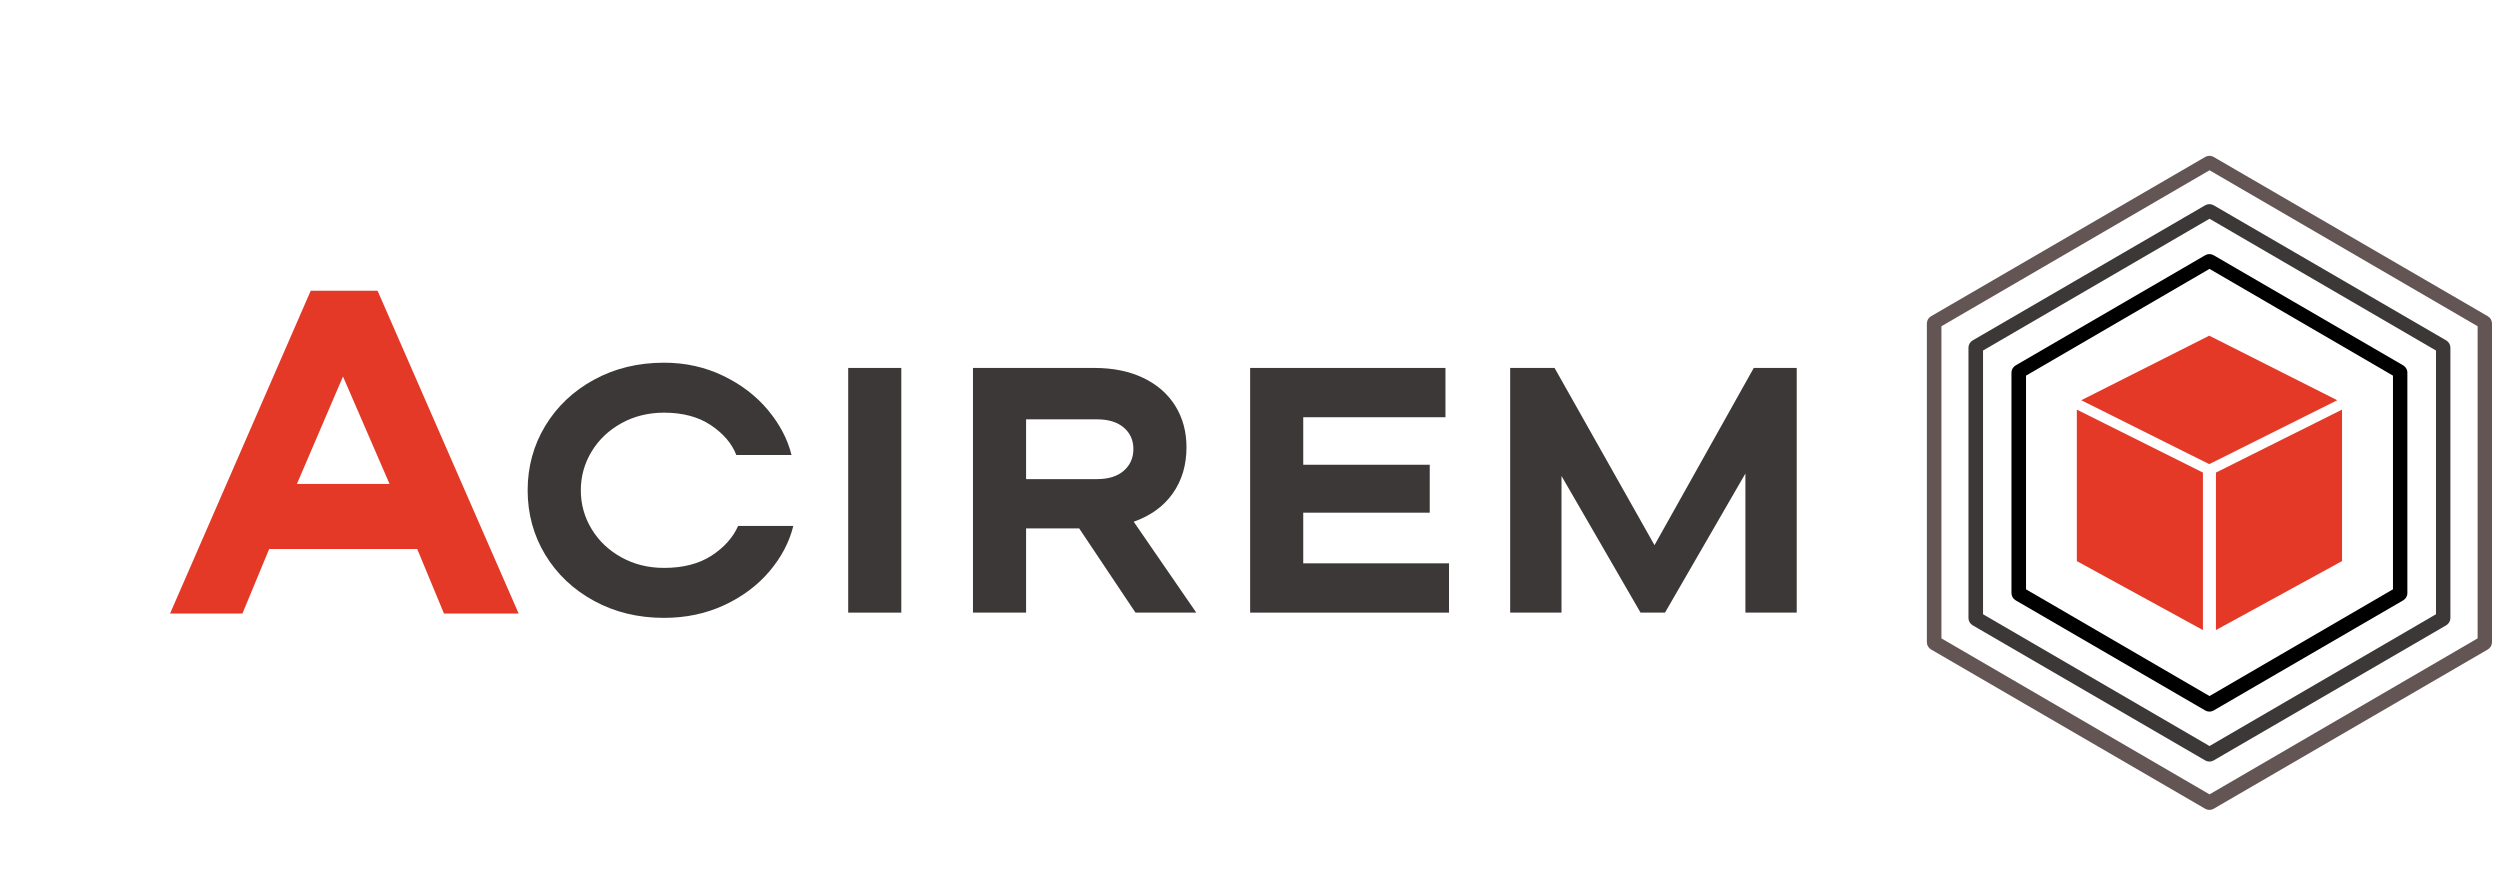
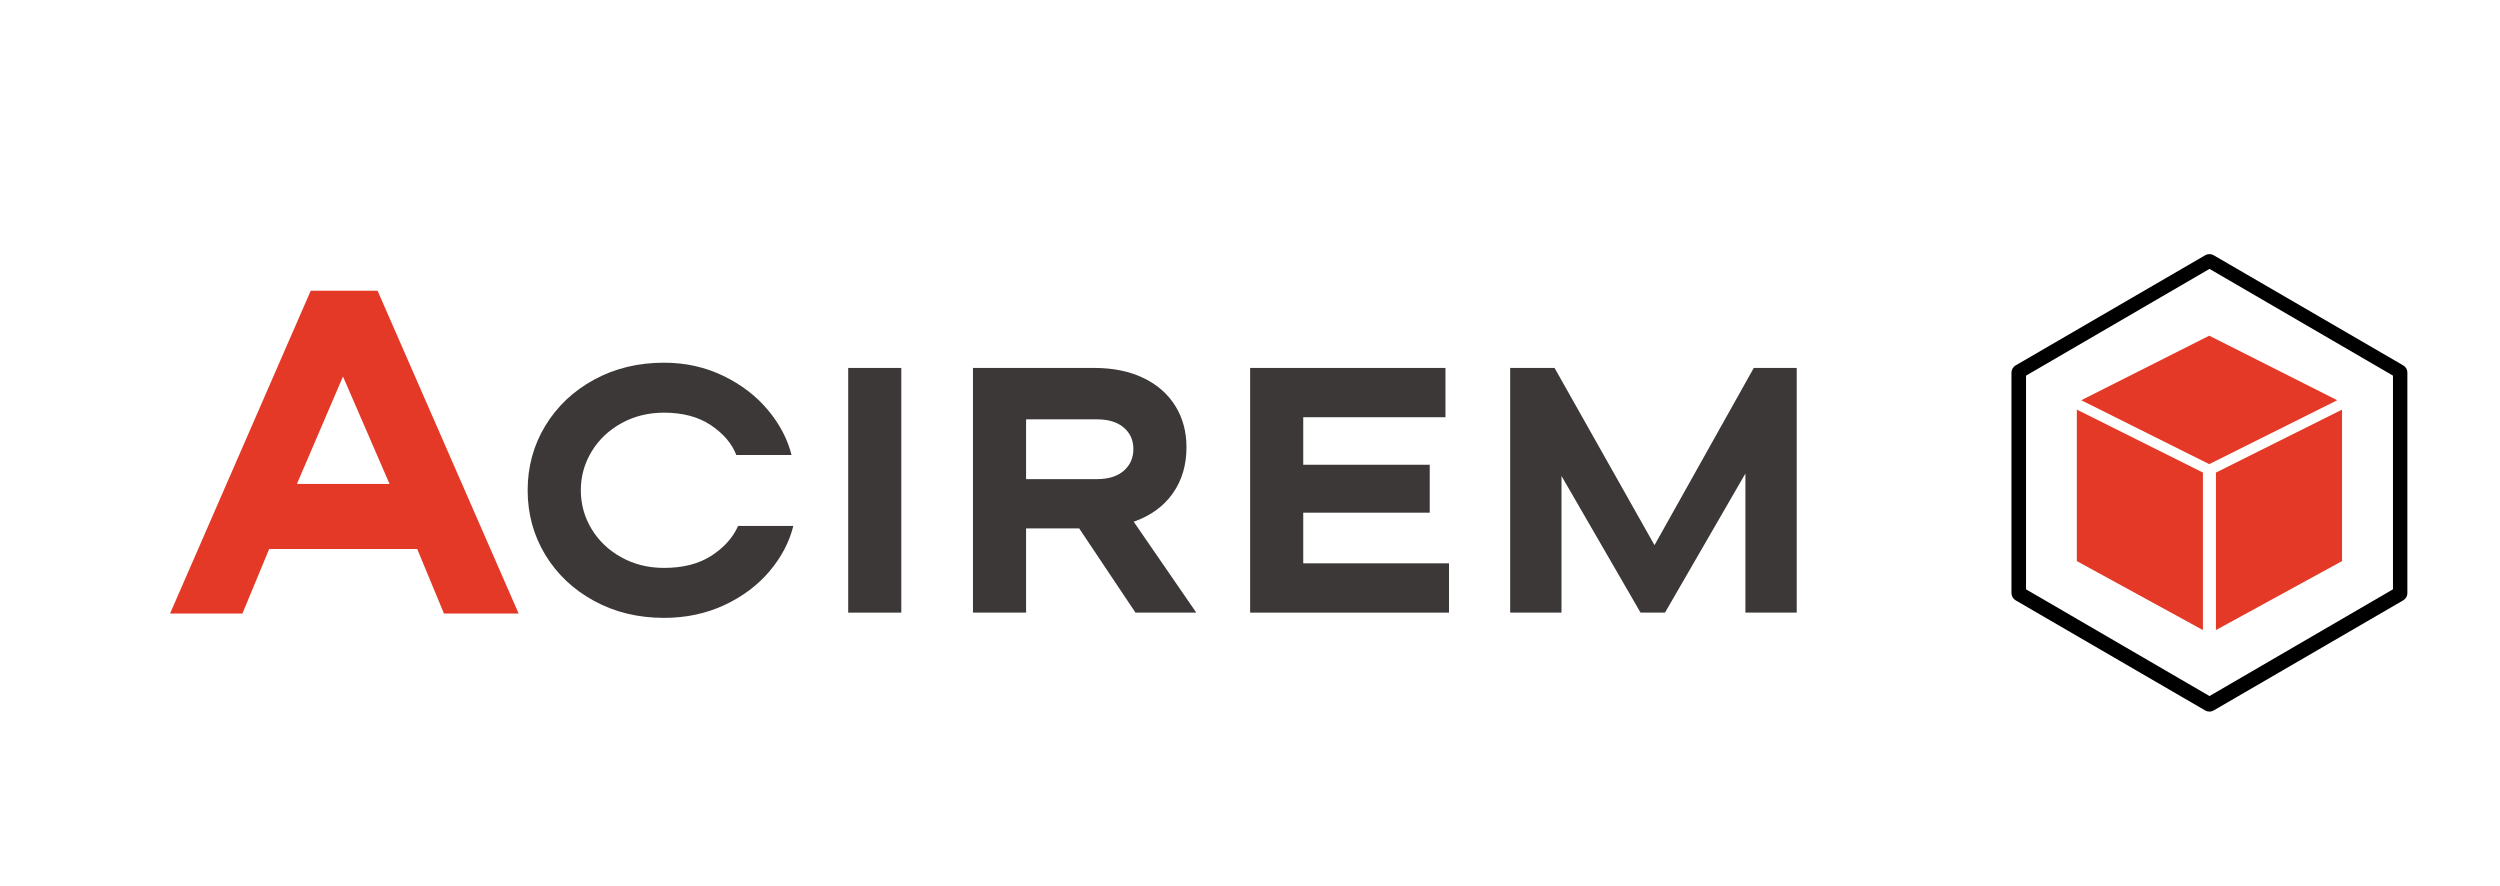
<svg xmlns="http://www.w3.org/2000/svg" width="765" zoomAndPan="magnify" viewBox="0 0 573.75 203.25" height="271" preserveAspectRatio="xMidYMid meet" version="1.0">
  <defs>
    <g />
    <clipPath id="809fd22d3a">
      <path d="M 476.625 94 L 505.621 94 L 505.621 144.543 L 476.625 144.543 Z M 476.625 94 " clip-rule="nonzero" />
    </clipPath>
    <clipPath id="ebee072d30">
      <path d="M 477.641 77.035 L 536.578 77.035 L 536.578 106.75 L 477.641 106.75 Z M 477.641 77.035 " clip-rule="nonzero" />
    </clipPath>
    <clipPath id="6bf7108443">
      <path d="M 508.301 94 L 537.605 94 L 537.605 144.543 L 508.301 144.543 Z M 508.301 94 " clip-rule="nonzero" />
    </clipPath>
    <clipPath id="ca265355fd">
-       <path d="M 461.629 58.297 L 552.492 58.297 L 552.492 163.531 L 461.629 163.531 Z M 461.629 58.297 " clip-rule="nonzero" />
+       <path d="M 461.629 58.297 L 552.492 58.297 L 552.492 163.531 L 461.629 163.531 M 461.629 58.297 " clip-rule="nonzero" />
    </clipPath>
    <clipPath id="b40fc8ea44">
      <path d="M 508.027 58.574 L 551.539 83.855 C 552.133 84.203 552.5 84.84 552.5 85.527 L 552.5 136.102 C 552.5 136.789 552.133 137.43 551.539 137.777 L 508.027 163.055 C 507.434 163.402 506.695 163.402 506.102 163.055 L 462.594 137.777 C 461.996 137.43 461.629 136.789 461.629 136.102 L 461.629 85.527 C 461.629 84.84 461.996 84.203 462.594 83.855 L 506.102 58.574 C 506.695 58.227 507.434 58.227 508.027 58.574 Z M 508.027 58.574 " clip-rule="nonzero" />
    </clipPath>
    <clipPath id="f06d24e1b5">
      <path d="M 451.762 46.703 L 562.367 46.703 L 562.367 174.828 L 451.762 174.828 Z M 451.762 46.703 " clip-rule="nonzero" />
    </clipPath>
    <clipPath id="3a6a725bea">
      <path d="M 508.027 47.105 L 561.402 78.121 C 562 78.469 562.367 79.105 562.367 79.793 L 562.367 141.836 C 562.367 142.523 562 143.16 561.402 143.508 L 508.027 174.523 C 507.434 174.867 506.695 174.867 506.102 174.523 L 452.727 143.508 C 452.129 143.16 451.762 142.523 451.762 141.836 L 451.762 79.793 C 451.762 79.105 452.129 78.469 452.727 78.121 L 506.102 47.105 C 506.695 46.762 507.434 46.762 508.027 47.105 Z M 508.027 47.105 " clip-rule="nonzero" />
    </clipPath>
    <clipPath id="8c281df68f">
      <path d="M 442.215 35.703 L 571.914 35.703 L 571.914 186 L 442.215 186 Z M 442.215 35.703 " clip-rule="nonzero" />
    </clipPath>
    <clipPath id="9060048634">
-       <path d="M 508.027 36.016 L 570.949 72.574 C 571.547 72.922 571.914 73.559 571.914 74.25 L 571.914 147.383 C 571.914 148.07 571.547 148.707 570.949 149.055 L 508.027 185.617 C 507.434 185.961 506.695 185.961 506.102 185.617 L 443.18 149.055 C 442.582 148.707 442.215 148.07 442.215 147.383 L 442.215 74.25 C 442.215 73.559 442.582 72.922 443.18 72.574 L 506.102 36.016 C 506.695 35.668 507.434 35.668 508.027 36.016 Z M 508.027 36.016 " clip-rule="nonzero" />
-     </clipPath>
+       </clipPath>
  </defs>
  <g clip-path="url(#809fd22d3a)">
    <path fill="#e43927" d="M 476.633 94.008 L 476.633 128.77 L 505.57 144.598 L 505.57 108.453 Z M 476.633 94.008 " fill-opacity="1" fill-rule="nonzero" />
  </g>
  <g clip-path="url(#ebee072d30)">
    <path fill="#e43927" d="M 507.02 106.52 L 536.395 91.852 L 507.02 77.039 L 477.645 91.852 Z M 507.02 106.52 " fill-opacity="1" fill-rule="nonzero" />
  </g>
  <g clip-path="url(#6bf7108443)">
    <path fill="#e43927" d="M 508.559 108.453 L 508.559 144.598 L 537.496 128.77 L 537.496 94.008 Z M 508.559 108.453 " fill-opacity="1" fill-rule="nonzero" />
  </g>
  <g clip-path="url(#ca265355fd)">
    <g clip-path="url(#b40fc8ea44)">
      <path stroke-linecap="butt" transform="matrix(0, -0.245, 0.245, 0, 461.63, 163.616)" fill="none" stroke-linejoin="miter" d="M 429.457 189.443 L 326.096 367.104 C 324.675 369.528 322.072 371.028 319.261 371.028 L 112.491 371.028 C 109.664 371.028 107.061 369.528 105.639 367.104 L 2.294 189.443 C 0.873 187.019 0.873 184.02 2.294 181.58 L 105.639 3.935 C 107.061 1.495 109.664 -0.005 112.491 -0.005 L 319.261 -0.005 C 322.072 -0.005 324.675 1.495 326.096 3.935 L 429.457 181.58 C 430.879 184.02 430.879 187.019 429.457 189.443 Z M 429.457 189.443 " stroke="#000000" stroke-width="27.315" stroke-opacity="1" stroke-miterlimit="4" />
    </g>
  </g>
  <g clip-path="url(#f06d24e1b5)">
    <g clip-path="url(#3a6a725bea)">
-       <path stroke-linecap="butt" transform="matrix(0, -0.245, 0.245, 0, 451.762, 175.082)" fill="none" stroke-linejoin="miter" d="M 523.225 229.734 L 396.419 447.667 C 394.998 450.107 392.395 451.607 389.584 451.607 L 135.924 451.607 C 133.113 451.607 130.51 450.107 129.089 447.667 L 2.283 229.734 C 0.878 227.309 0.878 224.295 2.283 221.871 L 129.089 3.937 C 130.51 1.497 133.113 -0.002 135.924 -0.002 L 389.584 -0.002 C 392.395 -0.002 394.998 1.497 396.419 3.937 L 523.225 221.871 C 524.63 224.295 524.63 227.309 523.225 229.734 Z M 523.225 229.734 " stroke="#3d3838" stroke-width="27.315" stroke-opacity="1" stroke-miterlimit="4" />
-     </g>
+       </g>
  </g>
  <g clip-path="url(#8c281df68f)">
    <g clip-path="url(#9060048634)">
      <path stroke-linecap="butt" transform="matrix(0, -0.245, 0.245, 0, 442.217, 186.176)" fill="none" stroke-linejoin="miter" d="M 613.923 268.709 L 464.455 525.623 C 463.034 528.064 460.43 529.563 457.604 529.563 L 158.604 529.563 C 155.793 529.563 153.19 528.064 151.769 525.623 L 2.285 268.709 C 0.879 266.285 0.879 263.287 2.285 260.846 L 151.769 3.933 C 153.19 1.508 155.793 -0.007 158.604 -0.007 L 457.604 -0.007 C 460.43 -0.007 463.034 1.508 464.455 3.933 L 613.923 260.846 C 615.344 263.287 615.344 266.285 613.923 268.709 Z M 613.923 268.709 " stroke="#645555" stroke-width="27.315" stroke-opacity="1" stroke-miterlimit="4" />
    </g>
  </g>
  <g fill="#3d3838" fill-opacity="1">
    <g transform="translate(117.33, 140.598)">
      <g>
        <path d="M 35.062 1.203 C 29.125 1.203 23.773 -0.094 19.016 -2.688 C 14.254 -5.281 10.52 -8.805 7.812 -13.266 C 5.113 -17.734 3.766 -22.672 3.766 -28.078 C 3.766 -33.473 5.113 -38.406 7.812 -42.875 C 10.52 -47.344 14.254 -50.875 19.016 -53.469 C 23.773 -56.062 29.125 -57.359 35.062 -57.359 C 39.977 -57.359 44.508 -56.352 48.656 -54.344 C 52.801 -52.344 56.223 -49.723 58.922 -46.484 C 61.617 -43.254 63.422 -39.816 64.328 -36.172 L 51.656 -36.172 C 50.645 -38.797 48.707 -41.07 45.844 -43 C 42.977 -44.926 39.383 -45.891 35.062 -45.891 C 31.477 -45.891 28.227 -45.086 25.312 -43.484 C 22.395 -41.879 20.109 -39.711 18.453 -36.984 C 16.797 -34.254 15.969 -31.285 15.969 -28.078 C 15.969 -24.867 16.797 -21.898 18.453 -19.172 C 20.109 -16.441 22.395 -14.273 25.312 -12.672 C 28.227 -11.066 31.477 -10.266 35.062 -10.266 C 39.445 -10.266 43.082 -11.203 45.969 -13.078 C 48.852 -14.953 50.883 -17.223 52.062 -19.891 L 64.734 -19.891 C 63.828 -16.203 62.008 -12.738 59.281 -9.5 C 56.551 -6.27 53.086 -3.676 48.891 -1.719 C 44.691 0.227 40.082 1.203 35.062 1.203 Z M 35.062 1.203 " />
      </g>
    </g>
  </g>
  <g fill="#3d3838" fill-opacity="1">
    <g transform="translate(187.756, 140.598)">
      <g>
        <path d="M 19.094 0 L 6.906 0 L 6.906 -56.156 L 19.094 -56.156 Z M 19.094 0 " />
      </g>
    </g>
  </g>
  <g fill="#3d3838" fill-opacity="1">
    <g transform="translate(216.392, 140.598)">
      <g>
        <path d="M 44.203 0 L 31.281 -19.328 L 19.094 -19.328 L 19.094 0 L 6.906 0 L 6.906 -56.156 L 34.734 -56.156 C 39.066 -56.156 42.82 -55.391 46 -53.859 C 49.188 -52.336 51.633 -50.195 53.344 -47.438 C 55.051 -44.688 55.906 -41.52 55.906 -37.938 C 55.906 -33.875 54.863 -30.359 52.781 -27.391 C 50.695 -24.422 47.703 -22.242 43.797 -20.859 L 58.156 0 Z M 19.094 -44.359 L 19.094 -30.641 L 35.375 -30.641 C 38 -30.641 40.047 -31.281 41.516 -32.562 C 42.984 -33.852 43.719 -35.516 43.719 -37.547 C 43.719 -39.578 42.984 -41.219 41.516 -42.469 C 40.047 -43.727 38 -44.359 35.375 -44.359 Z M 19.094 -44.359 " />
      </g>
    </g>
  </g>
  <g fill="#3d3838" fill-opacity="1">
    <g transform="translate(280, 140.598)">
      <g>
        <path d="M 19.094 -22.938 L 19.094 -11.312 L 52.547 -11.312 L 52.547 0 L 6.906 0 L 6.906 -56.156 L 51.734 -56.156 L 51.734 -44.844 L 19.094 -44.844 L 19.094 -33.938 L 48.125 -33.938 L 48.125 -22.938 Z M 19.094 -22.938 " />
      </g>
    </g>
  </g>
  <g fill="#3d3838" fill-opacity="1">
    <g transform="translate(339.678, 140.598)">
      <g>
        <path d="M 40.031 -15.484 L 62.812 -56.156 L 72.672 -56.156 L 72.672 0 L 60.891 0 L 60.891 -31.922 L 42.438 0 L 36.828 0 L 18.688 -31.359 L 18.688 0 L 6.906 0 L 6.906 -56.156 L 17.094 -56.156 Z M 40.031 -15.484 " />
      </g>
    </g>
  </g>
  <g fill="#e43927" fill-opacity="1">
    <g transform="translate(38.607, 140.803)">
      <g>
        <path d="M 80.422 0 L 63.281 0 L 57.141 -14.812 L 23.172 -14.812 L 17.031 0 L 0.422 0 L 32.703 -74.078 L 48.047 -74.078 Z M 50.797 -29.734 L 40.109 -54.391 L 29.531 -29.734 Z M 50.797 -29.734 " />
      </g>
    </g>
  </g>
</svg>